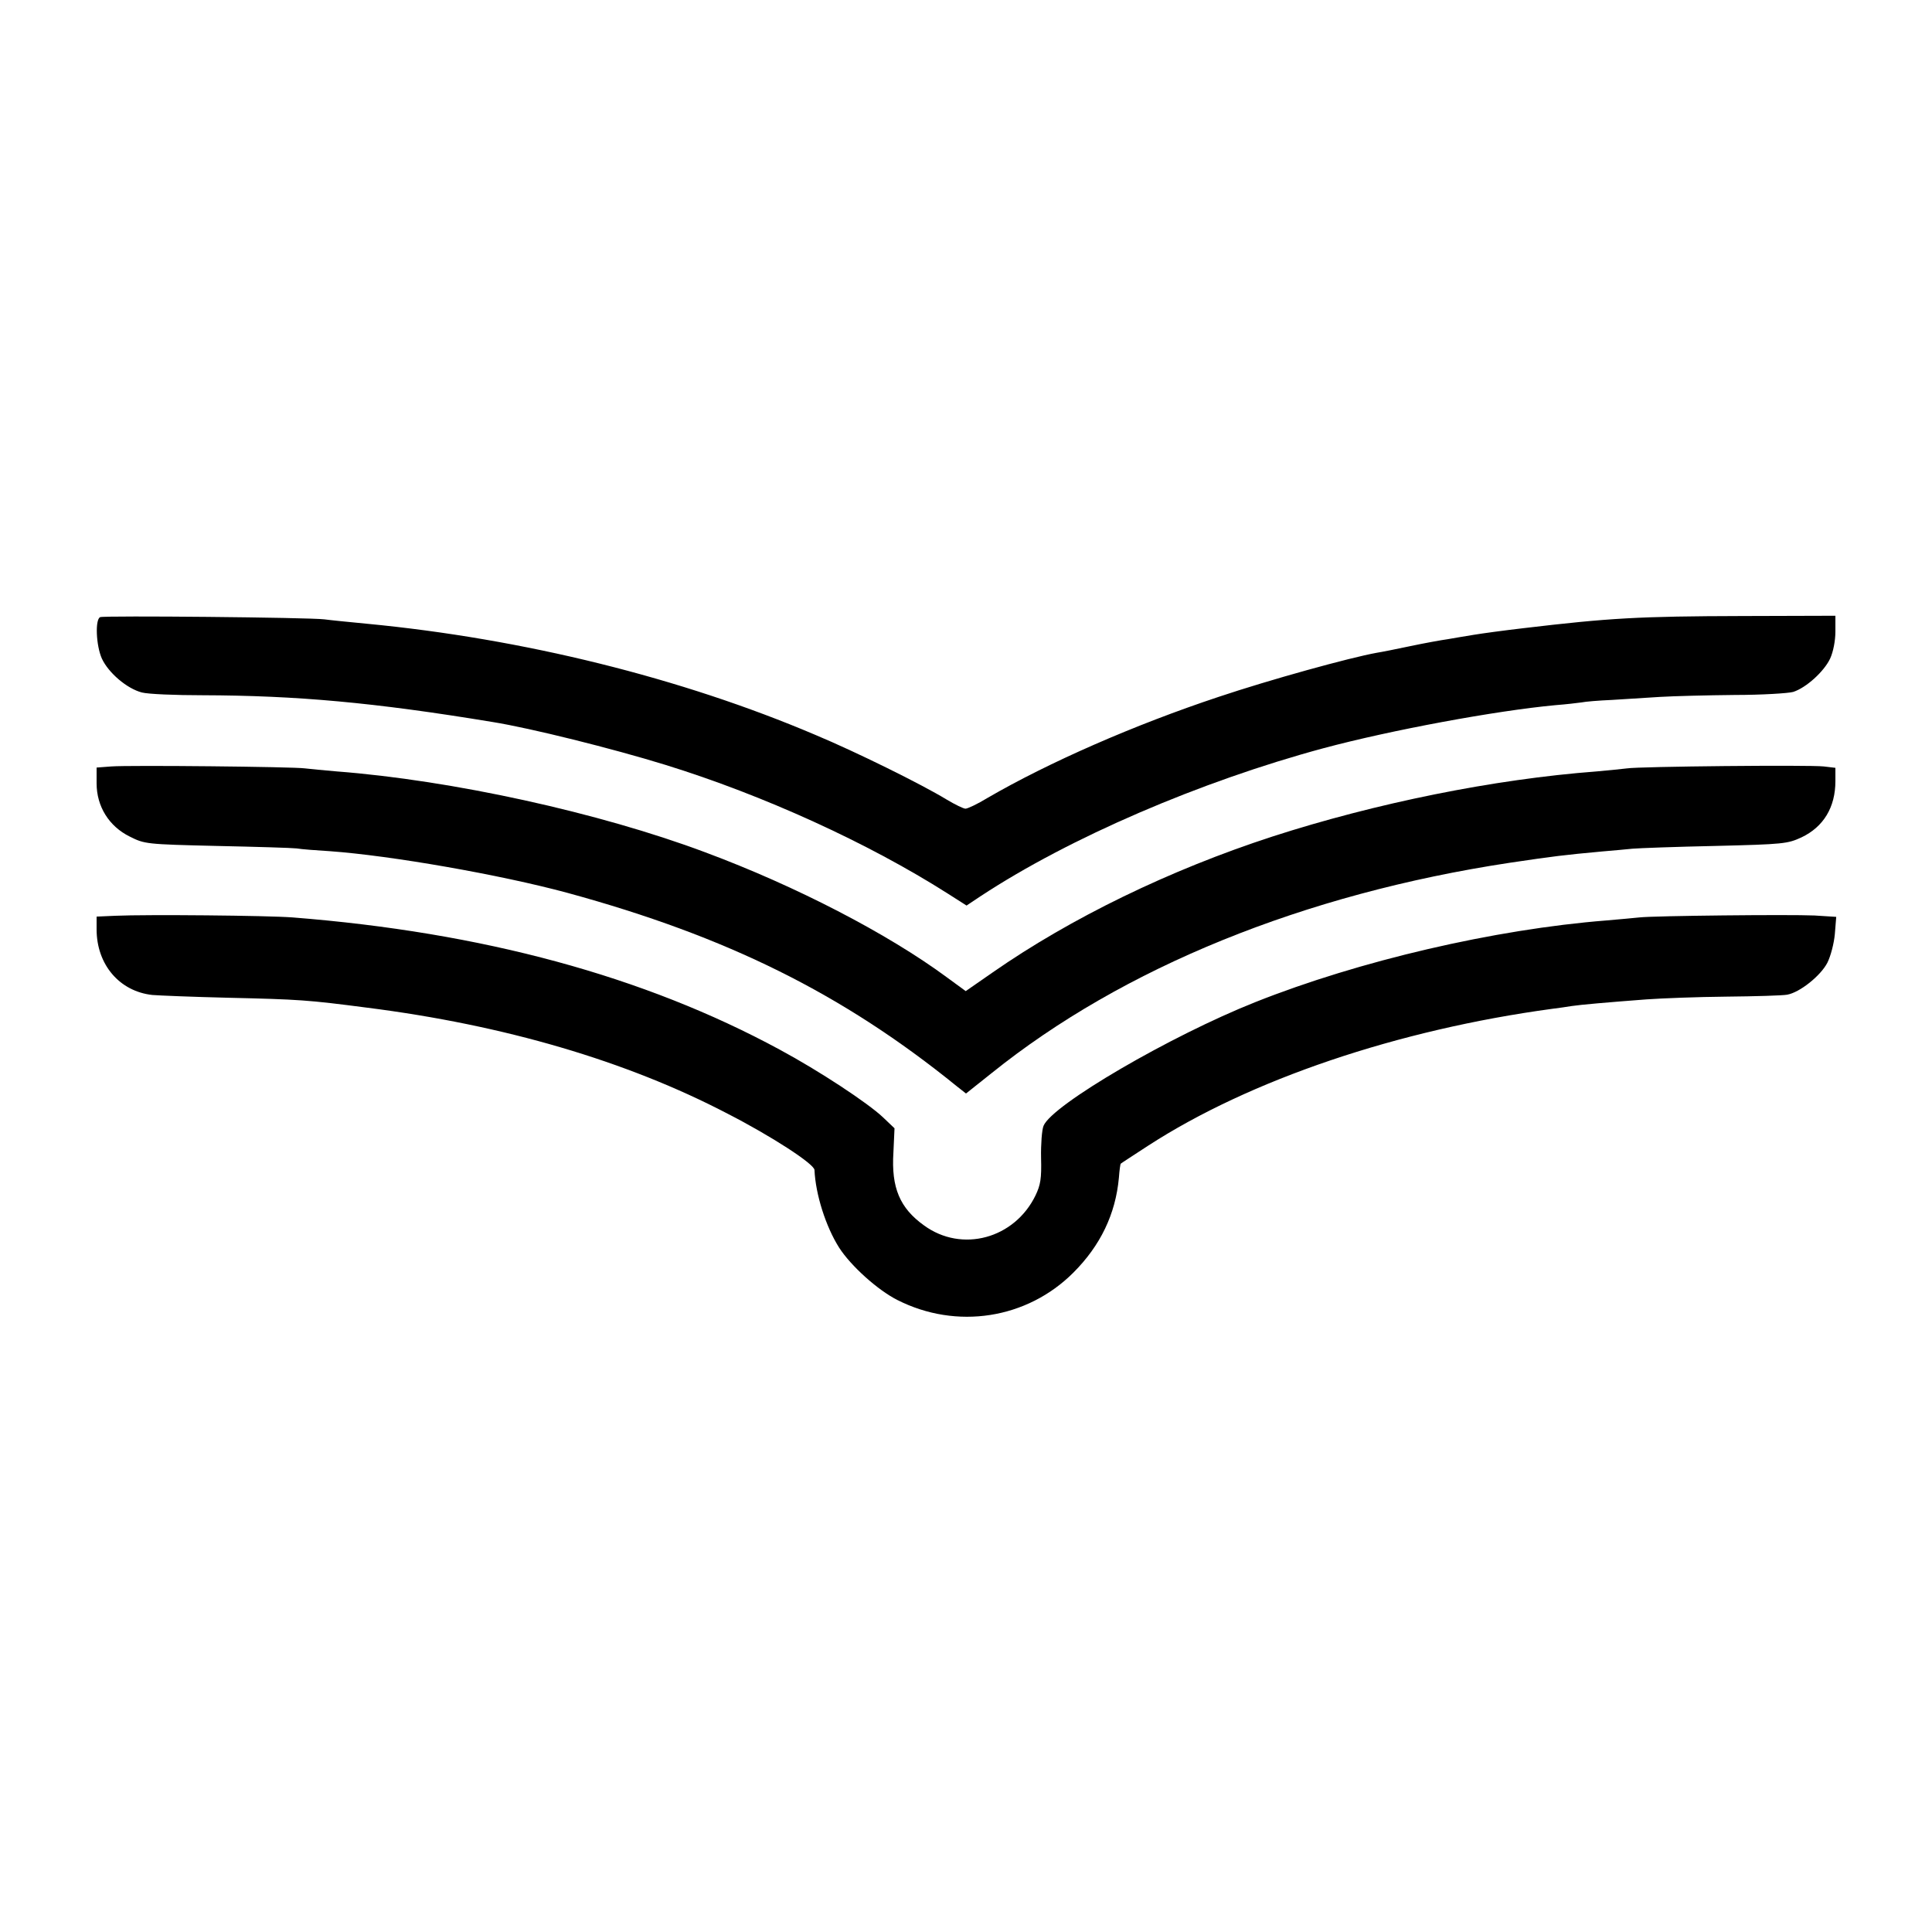
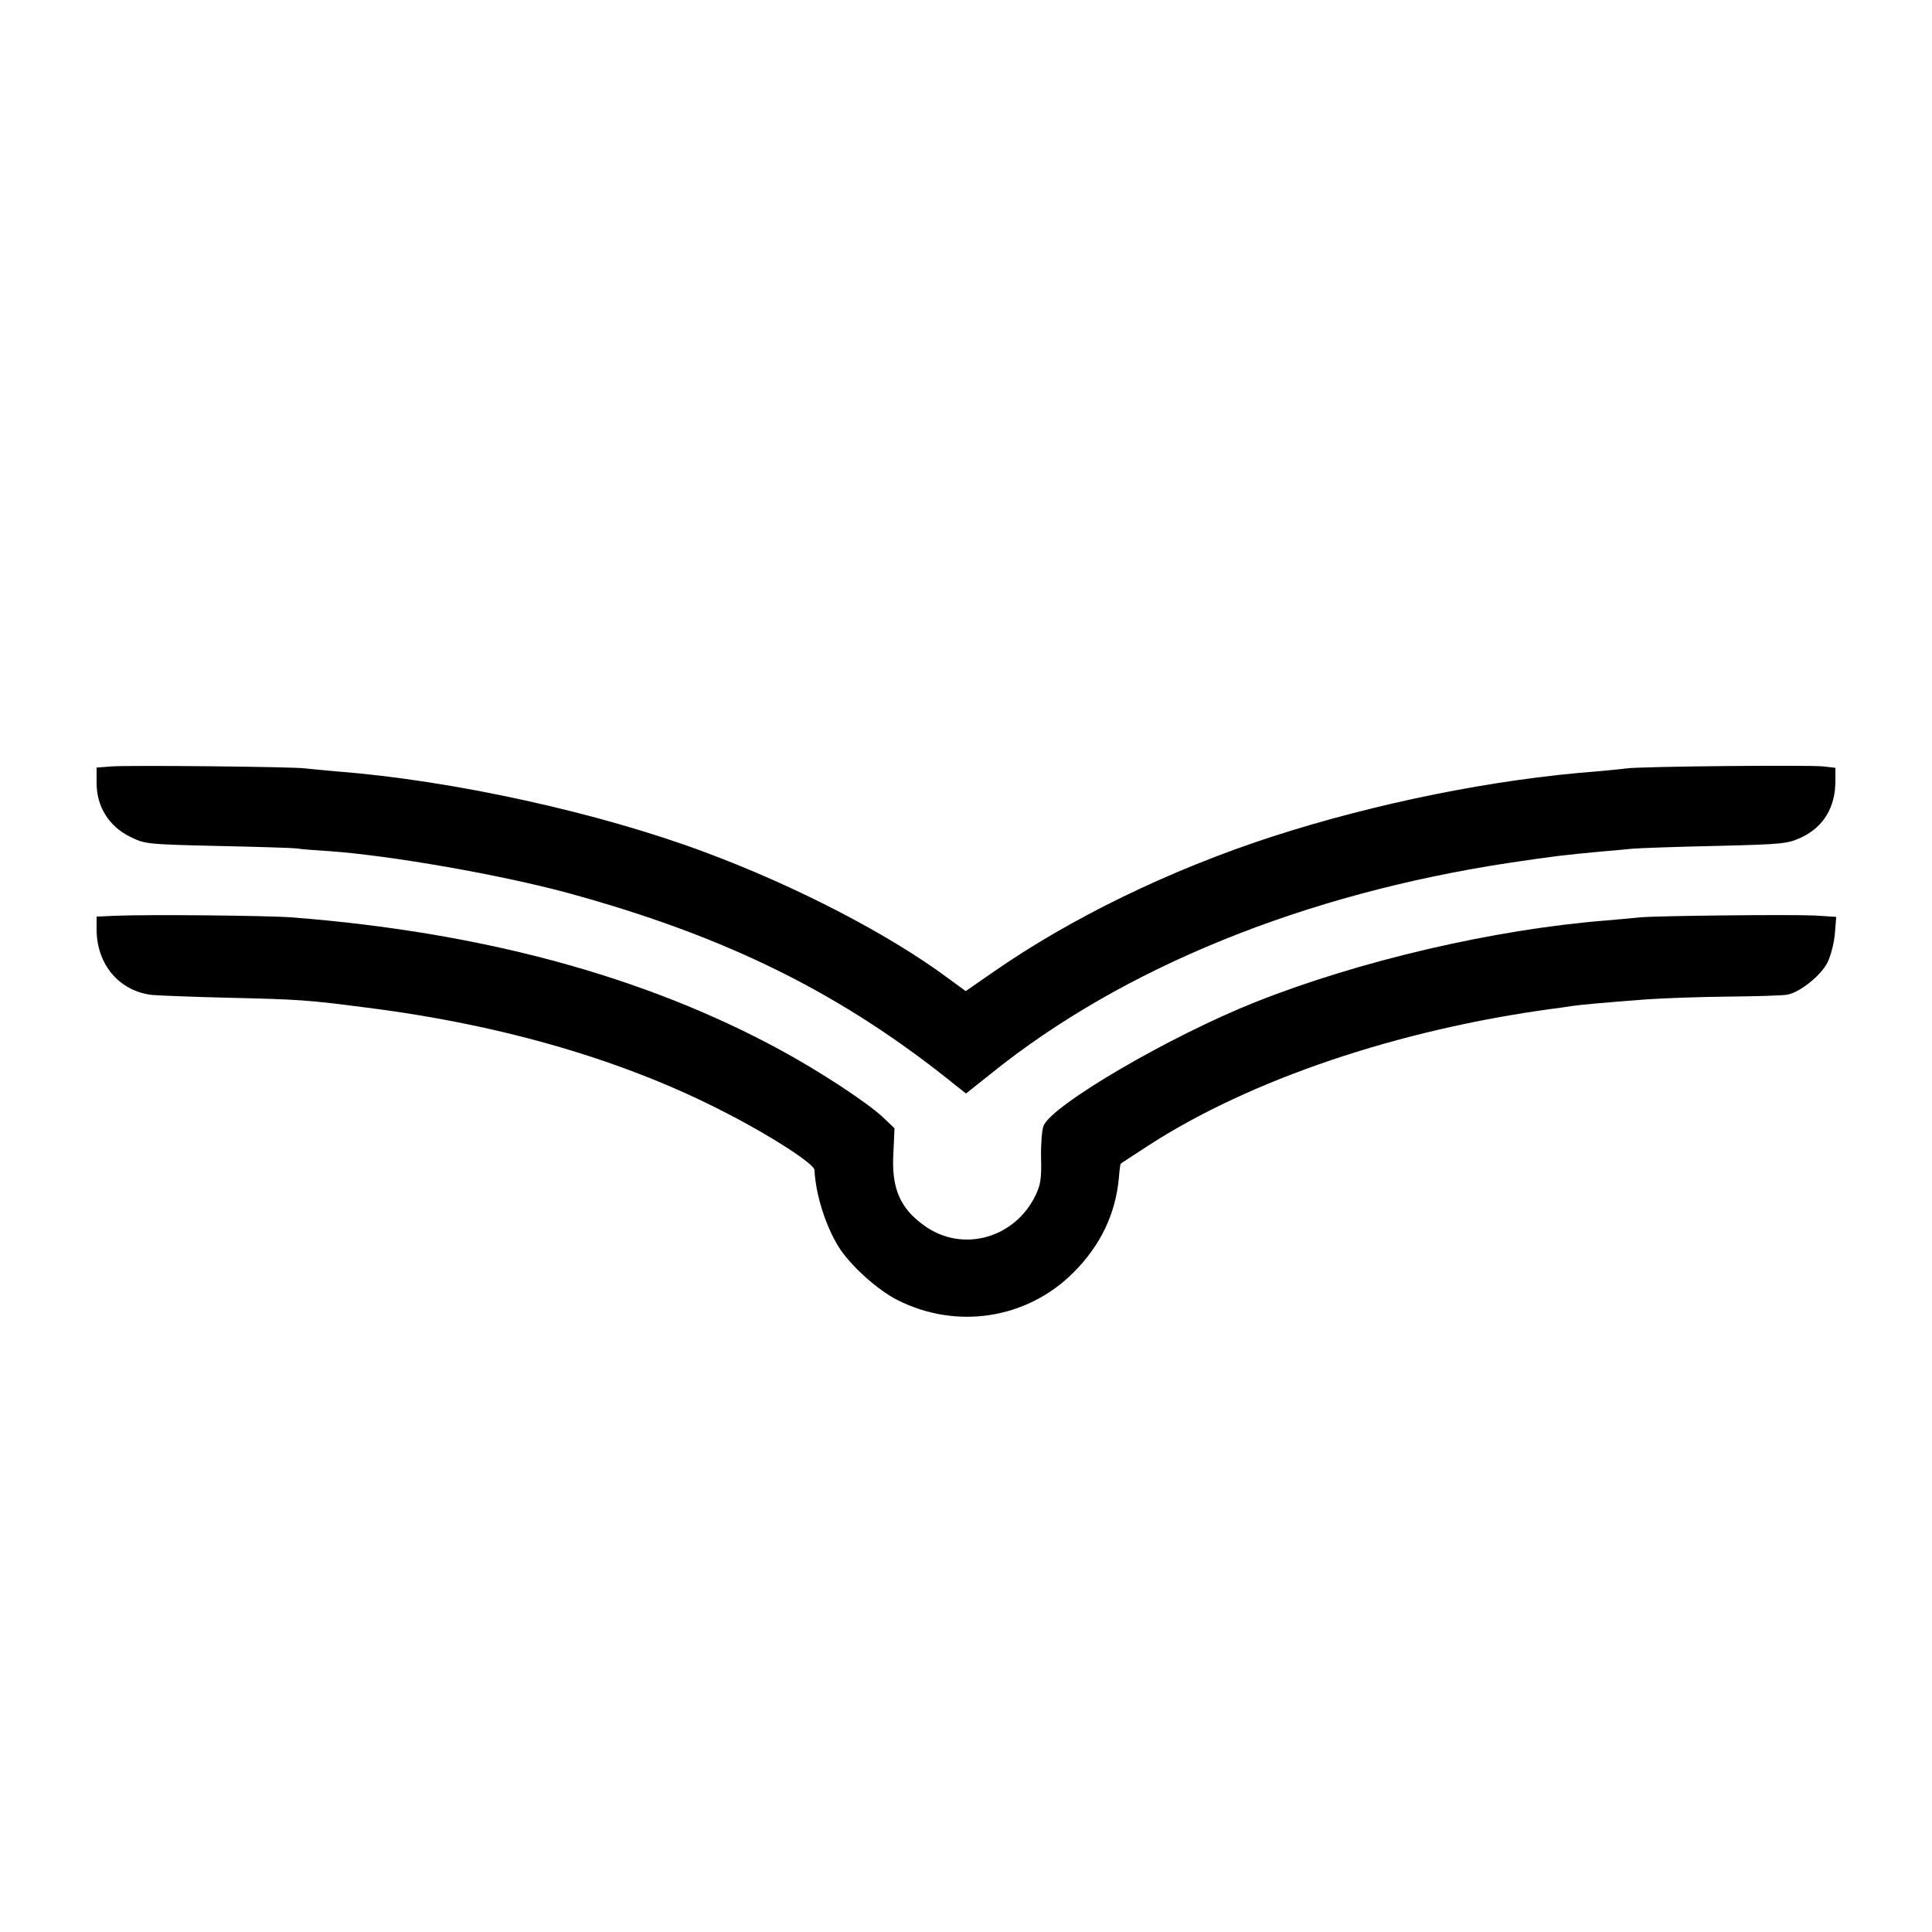
<svg xmlns="http://www.w3.org/2000/svg" version="1.0" width="700pt" height="700pt" viewBox="0 0 700 700" preserveAspectRatio="xMidYMid meet">
  <g transform="translate(0,700) scale(0.1,-0.1)" fill="#000000" stroke="none">
-     <path d="M363 4764 c-19 -8 -15 -103 6 -150 24 -52 91 -109 145 -123 23 -6 122 -10 220 -10 340 -1 621 -26 1051 -97 137 -22 434 -96 625 -155 356 -110 735 -283 1023 -466 l69 -44 51 34 c322 212 797 416 1242 536 246 66 625 136 840 156 39 3 81 8 95 10 14 3 63 7 110 9 47 3 126 8 175 11 50 3 171 6 270 7 98 0 194 6 212 11 47 15 112 74 134 121 11 24 19 64 19 98 l0 57 -337 -1 c-375 -1 -481 -7 -793 -44 -69 -8 -150 -19 -180 -24 -30 -5 -73 -12 -95 -16 -22 -3 -83 -14 -135 -25 -52 -11 -107 -22 -121 -24 -100 -18 -389 -98 -574 -160 -304 -101 -615 -237 -837 -366 -36 -22 -72 -39 -80 -39 -7 0 -38 15 -68 33 -92 56 -327 172 -475 234 -486 207 -1060 349 -1625 403 -63 6 -133 13 -155 16 -56 7 -797 14 -812 8z" />
    <path d="M403 4223 l-53 -4 0 -57 c0 -84 45 -156 120 -193 54 -27 58 -28 315 -34 143 -3 274 -7 290 -9 17 -3 71 -7 120 -10 222 -16 617 -85 861 -151 579 -158 998 -366 1411 -701 l33 -26 93 74 c475 382 1131 649 1877 762 162 24 194 28 335 41 39 3 88 8 110 10 22 2 157 7 300 10 248 6 262 8 312 31 80 38 123 109 123 204 l0 48 -42 5 c-52 6 -670 0 -713 -7 -16 -2 -66 -7 -110 -11 -372 -28 -801 -115 -1175 -236 -372 -121 -730 -295 -1013 -492 l-98 -68 -67 49 c-215 159 -549 332 -877 454 -384 144 -918 261 -1335 293 -47 4 -98 9 -115 11 -41 6 -637 12 -702 7z" />
    <path d="M418 3682 l-68 -3 0 -46 c0 -128 83 -225 202 -238 24 -2 147 -7 273 -10 260 -6 290 -8 505 -36 497 -63 940 -193 1306 -384 158 -81 314 -182 315 -204 4 -89 41 -205 89 -281 43 -67 140 -154 211 -190 215 -109 470 -69 638 99 98 98 153 212 165 344 2 27 5 50 7 51 2 2 47 31 99 65 369 239 904 420 1465 496 22 3 54 7 70 10 34 5 125 13 270 24 55 4 186 9 290 10 105 1 204 4 220 7 46 8 122 69 146 116 12 24 24 70 27 104 l5 62 -79 5 c-91 4 -581 -1 -634 -7 -19 -2 -73 -7 -120 -11 -405 -32 -895 -146 -1272 -296 -307 -122 -736 -372 -767 -448 -6 -14 -10 -67 -9 -116 2 -76 -2 -98 -20 -136 -76 -157 -267 -209 -404 -109 -88 63 -119 137 -111 264 l4 88 -42 40 c-55 52 -231 168 -374 245 -491 266 -1077 425 -1765 479 -90 7 -528 11 -642 6z" />
  </g>
</svg>